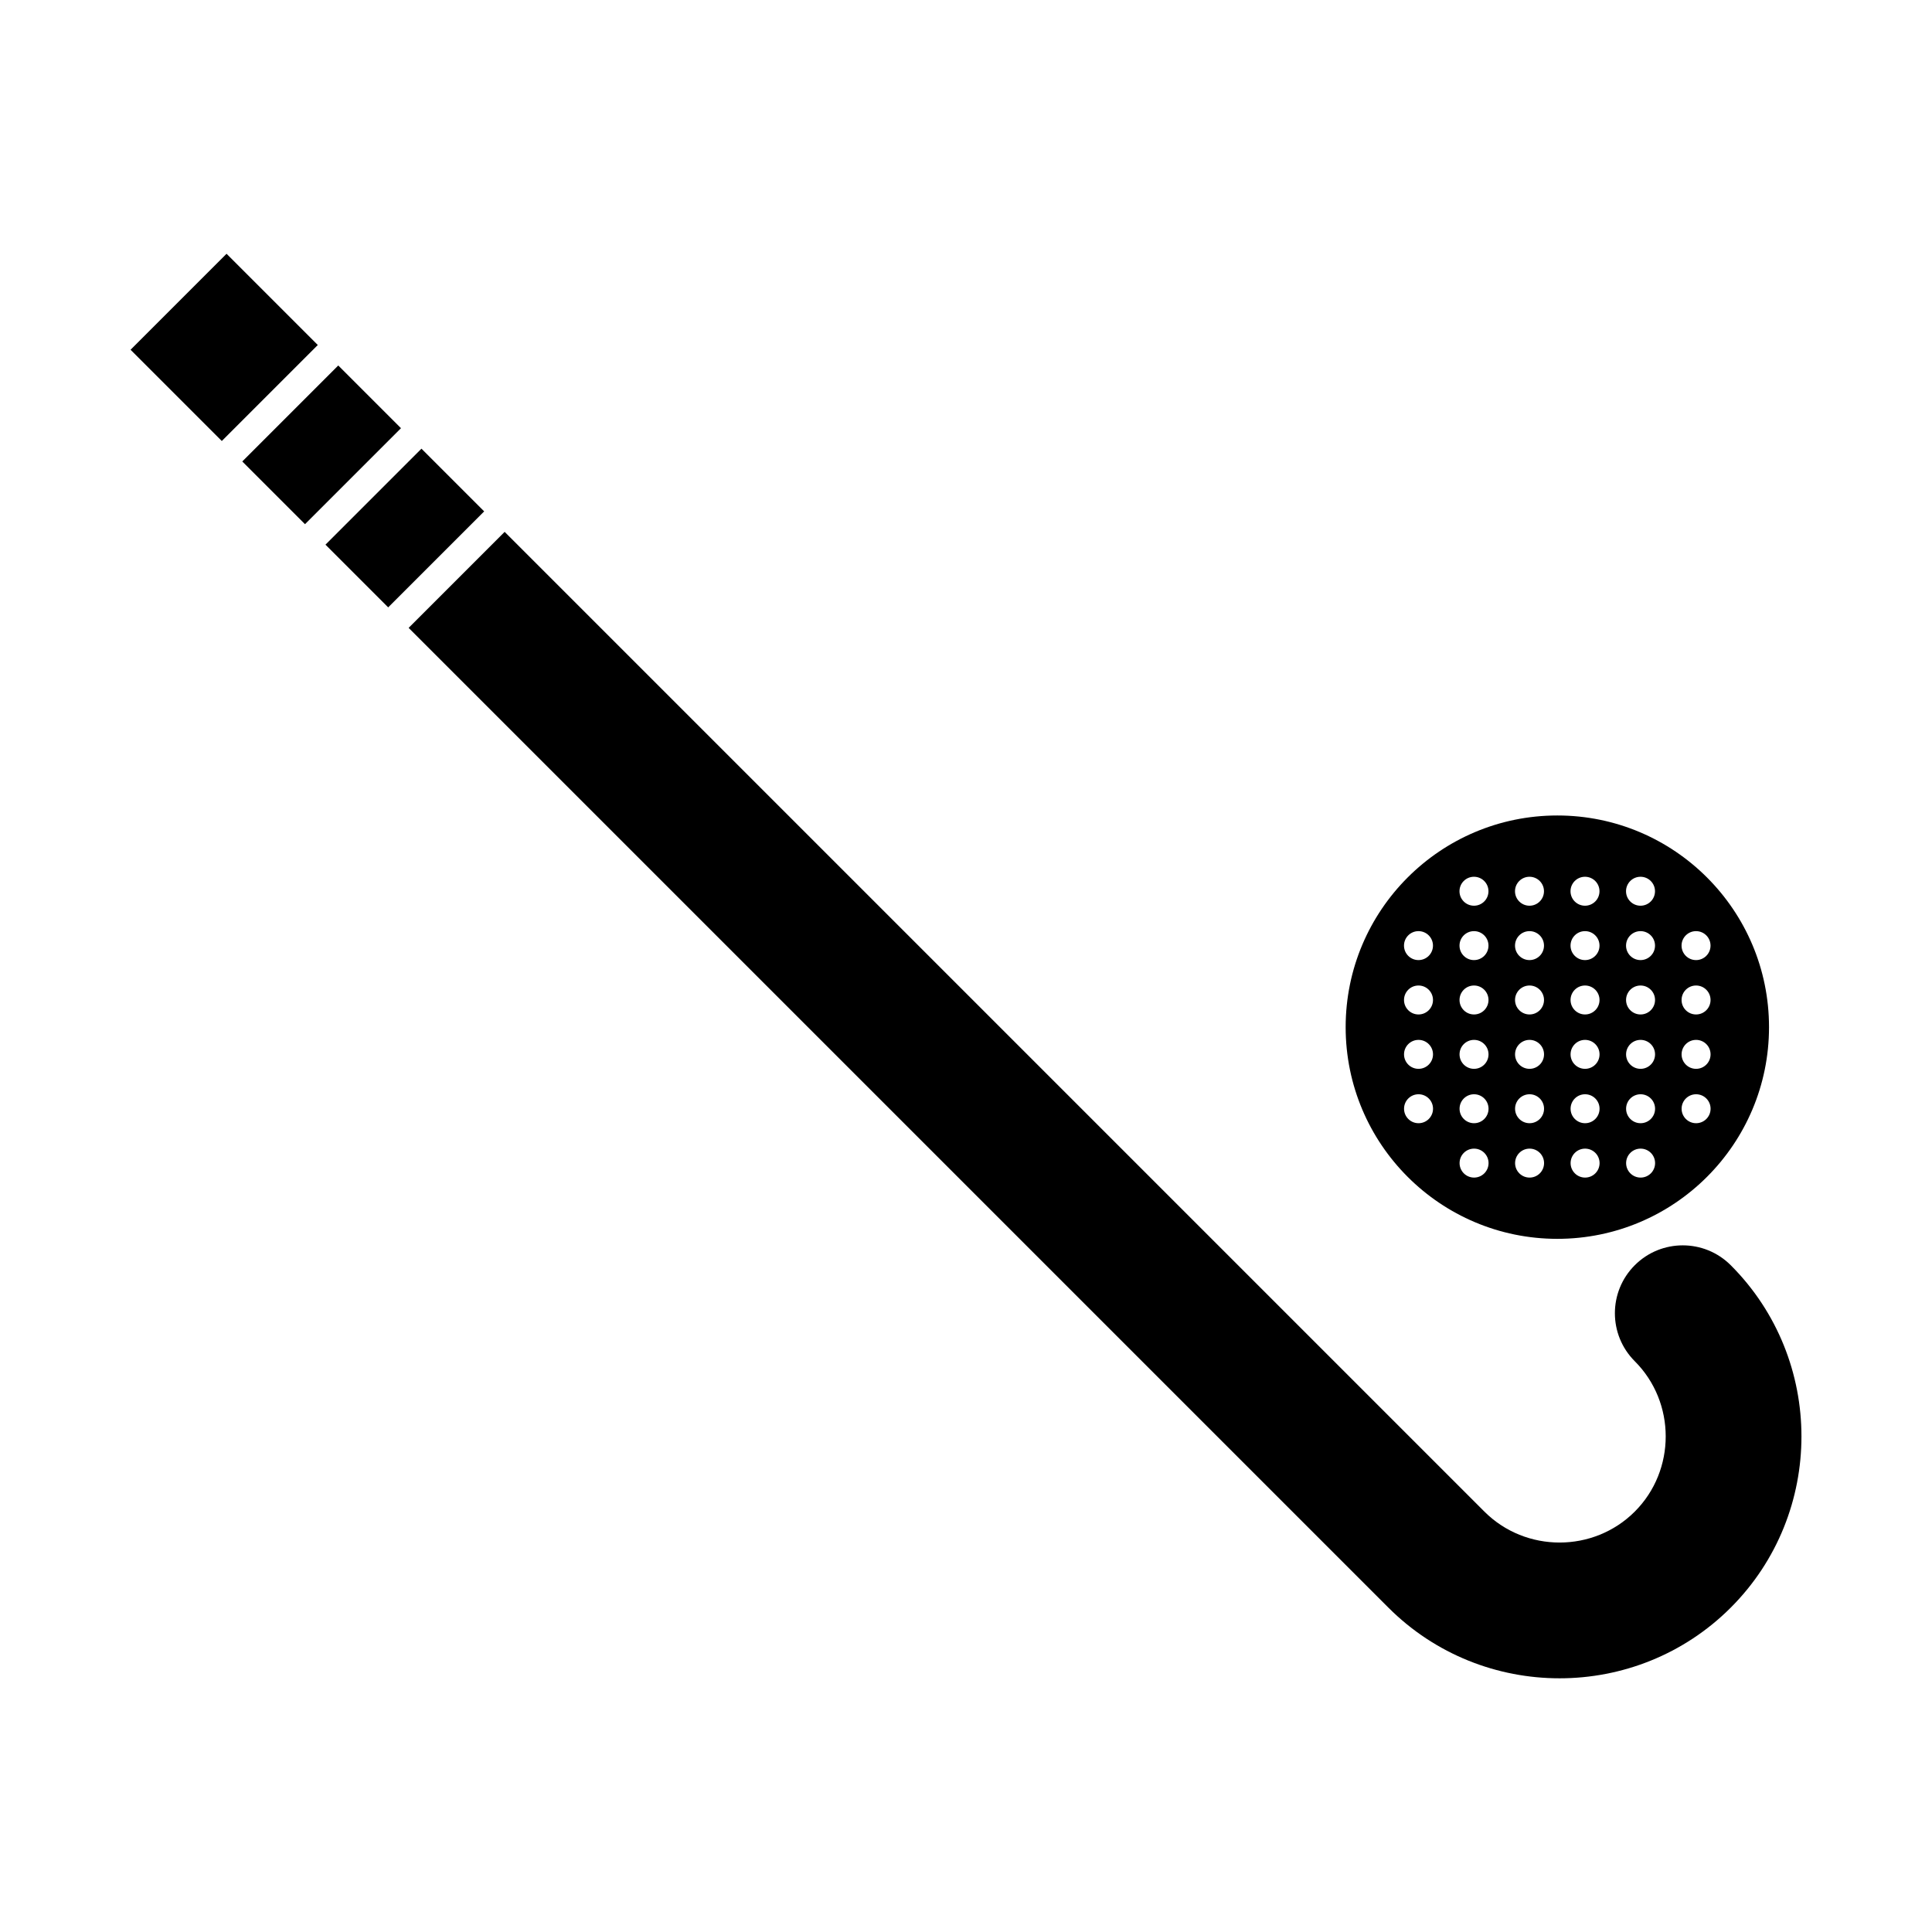
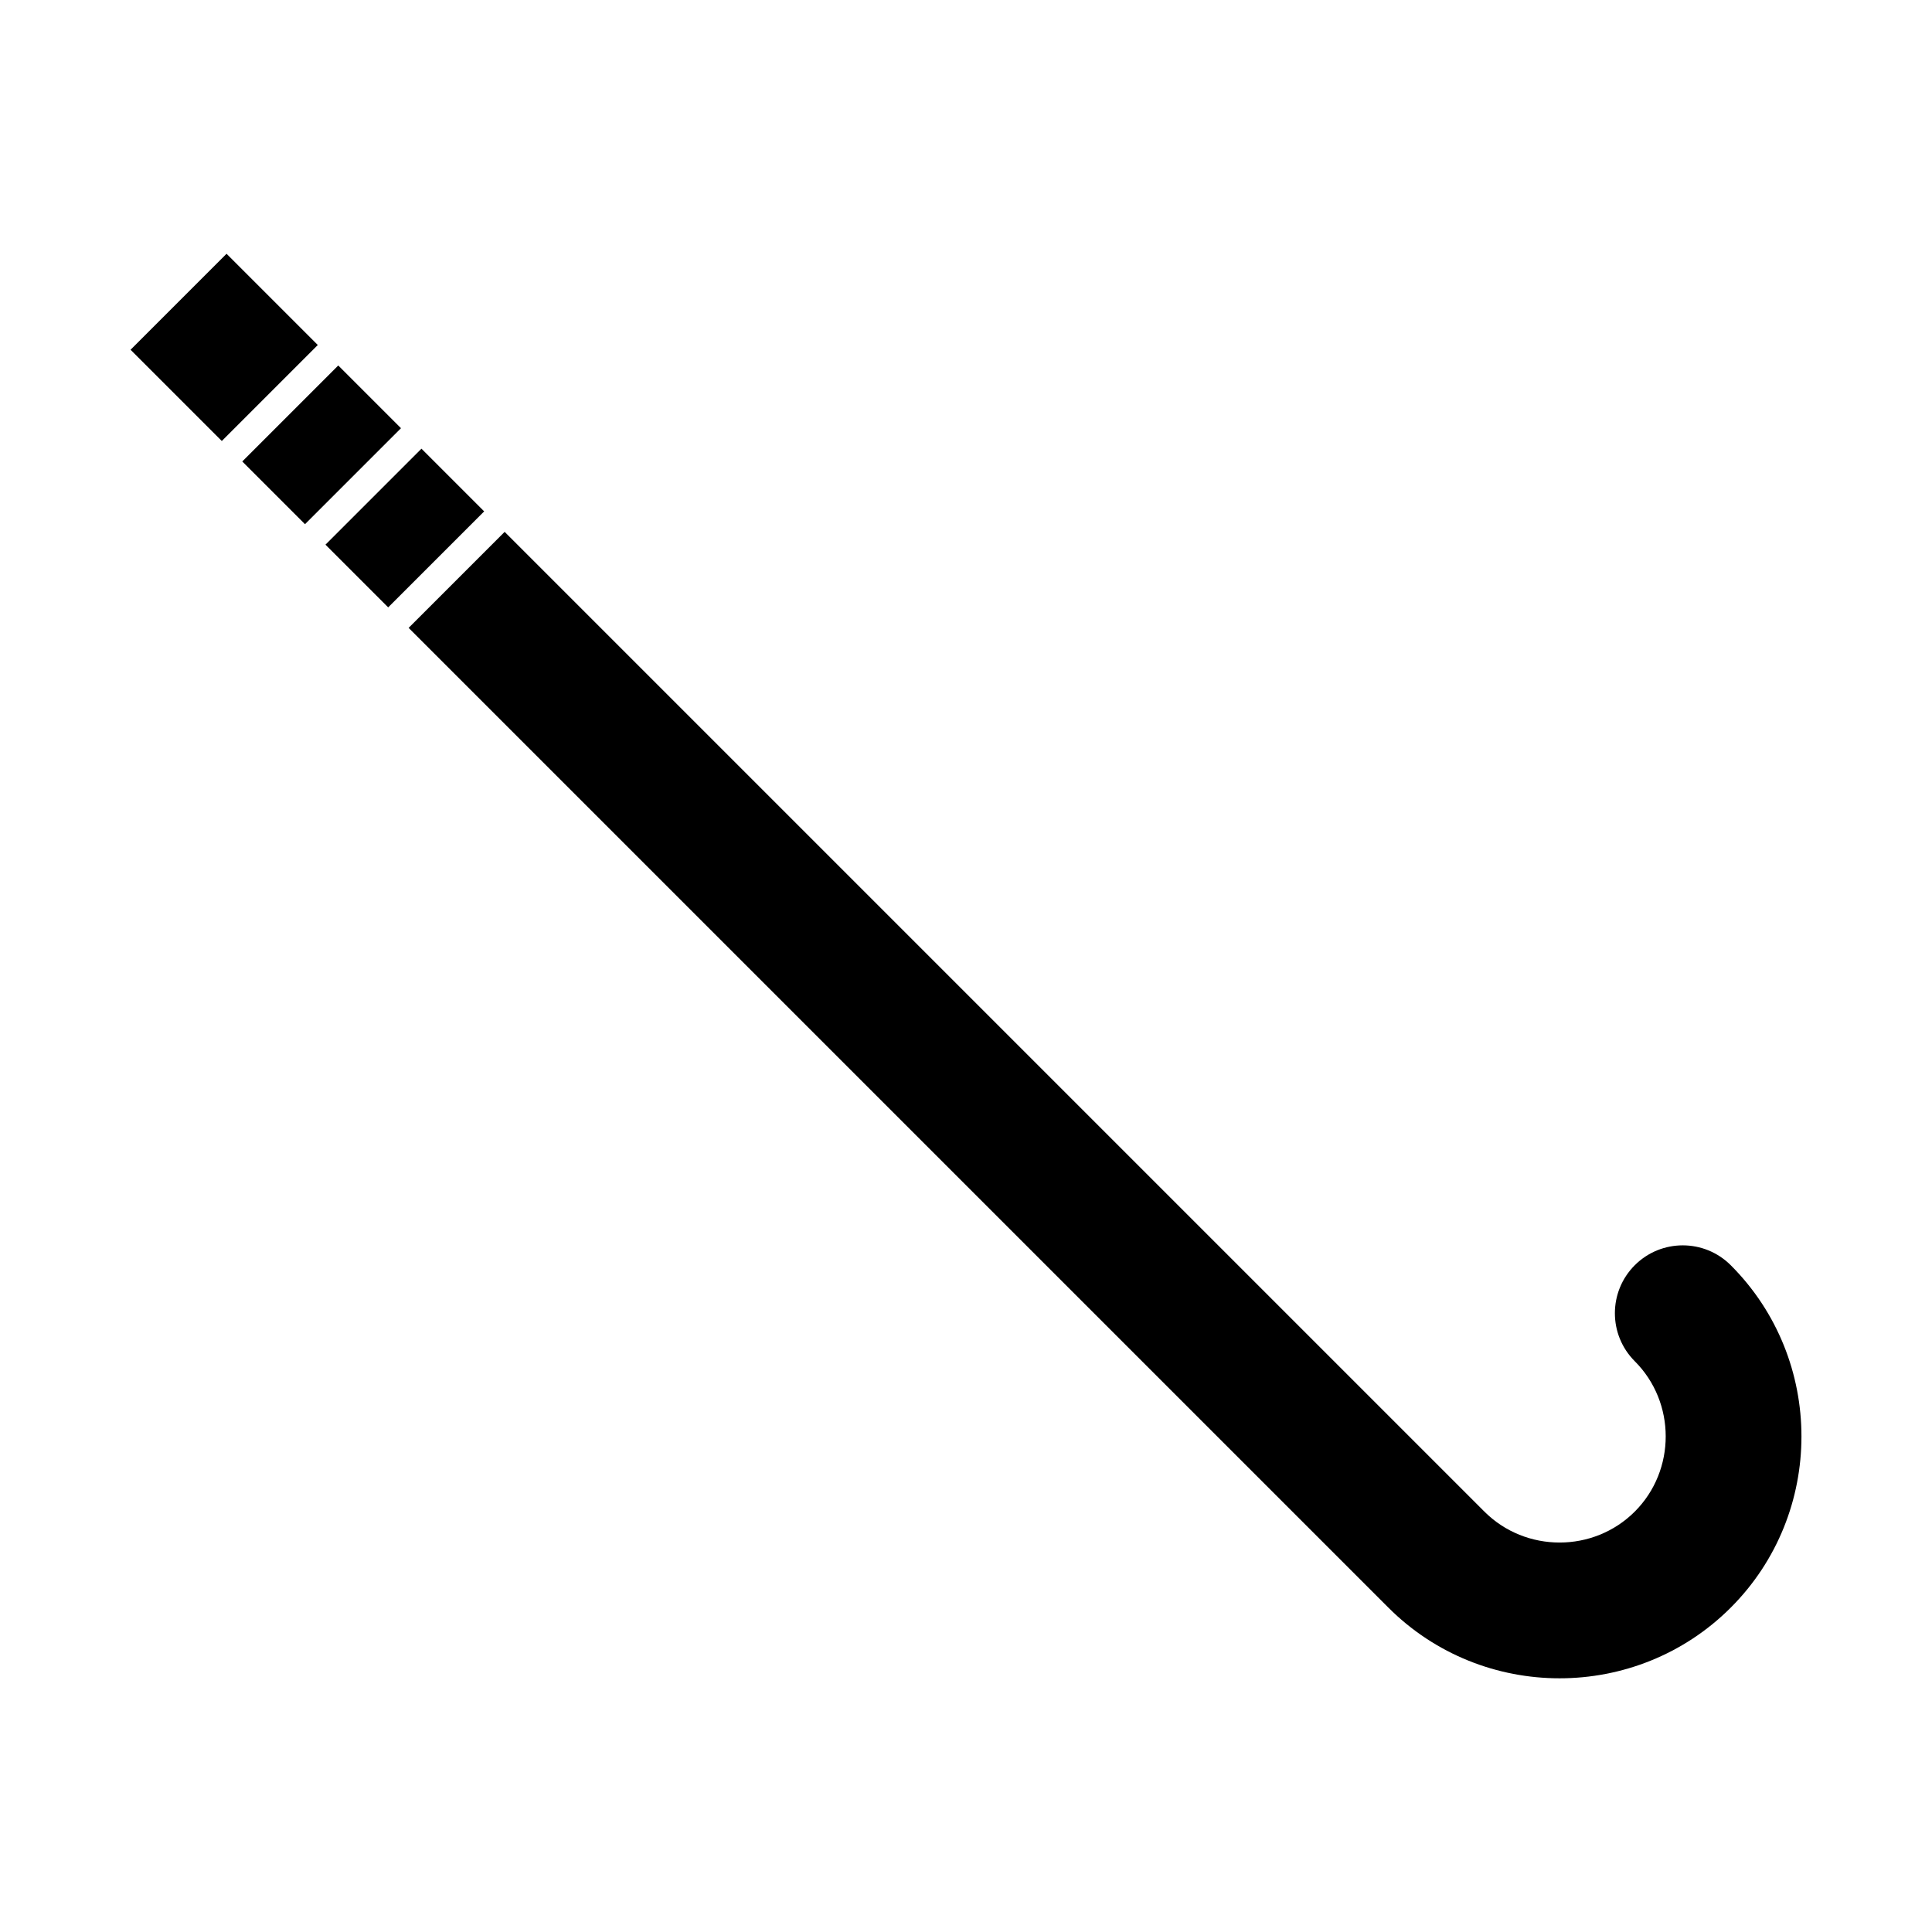
<svg xmlns="http://www.w3.org/2000/svg" fill="#000000" width="800px" height="800px" version="1.1" viewBox="144 144 512 512">
  <g>
-     <path d="m556.71 360.11c30.98 0 56.098 25.117 56.098 56.098s-25.117 56.098-56.098 56.098c-30.98 0-56.098-25.117-56.098-56.098s25.117-56.098 56.098-56.098zm22.062 88.289c-2.121 0-3.836 1.719-3.836 3.836s1.719 3.836 3.836 3.836h0.008c2.121 0 3.836-1.719 3.836-3.836 0-2.121-1.719-3.836-3.836-3.836zm-14.711 0c-2.121 0-3.836 1.719-3.836 3.836s1.719 3.836 3.836 3.836h0.008c2.121 0 3.836-1.719 3.836-3.836 0-2.121-1.719-3.836-3.836-3.836zm-14.711 0c-2.121 0-3.836 1.719-3.836 3.836s1.719 3.836 3.836 3.836h0.008c2.121 0 3.836-1.719 3.836-3.836 0-2.121-1.719-3.836-3.836-3.836zm-14.711 0c-2.121 0-3.836 1.719-3.836 3.836s1.719 3.836 3.836 3.836h0.008c2.121 0 3.836-1.719 3.836-3.836 0-2.121-1.719-3.836-3.836-3.836zm58.84-14.41c-2.121 0-3.836 1.719-3.836 3.836 0 2.121 1.719 3.836 3.836 3.836h0.008c2.121 0 3.836-1.719 3.836-3.836 0-2.121-1.719-3.836-3.836-3.836zm-14.711 0c-2.121 0-3.836 1.719-3.836 3.836 0 2.121 1.719 3.836 3.836 3.836h0.008c2.121 0 3.836-1.719 3.836-3.836 0-2.121-1.719-3.836-3.836-3.836zm-14.711 0c-2.121 0-3.836 1.719-3.836 3.836 0 2.121 1.719 3.836 3.836 3.836h0.008c2.121 0 3.836-1.719 3.836-3.836 0-2.121-1.719-3.836-3.836-3.836zm-14.711 0c-2.121 0-3.836 1.719-3.836 3.836 0 2.121 1.719 3.836 3.836 3.836h0.008c2.121 0 3.836-1.719 3.836-3.836 0-2.121-1.719-3.836-3.836-3.836zm-14.711 0c-2.121 0-3.836 1.719-3.836 3.836 0 2.121 1.719 3.836 3.836 3.836h0.008c2.121 0 3.836-1.719 3.836-3.836 0-2.121-1.719-3.836-3.836-3.836zm-14.711 0c-2.121 0-3.836 1.719-3.836 3.836 0 2.121 1.719 3.836 3.836 3.836h0.008c2.121 0 3.836-1.719 3.836-3.836 0-2.121-1.719-3.836-3.836-3.836zm73.551-14.41c-2.121 0-3.836 1.719-3.836 3.836 0 2.121 1.719 3.836 3.836 3.836h0.008c2.121 0 3.836-1.719 3.836-3.836 0-2.121-1.719-3.836-3.836-3.836zm-14.711 0c-2.121 0-3.836 1.719-3.836 3.836 0 2.121 1.719 3.836 3.836 3.836h0.008c2.121 0 3.836-1.719 3.836-3.836 0-2.121-1.719-3.836-3.836-3.836zm-14.711 0c-2.121 0-3.836 1.719-3.836 3.836 0 2.121 1.719 3.836 3.836 3.836h0.008c2.121 0 3.836-1.719 3.836-3.836 0-2.121-1.719-3.836-3.836-3.836zm-14.711 0c-2.121 0-3.836 1.719-3.836 3.836 0 2.121 1.719 3.836 3.836 3.836h0.008c2.121 0 3.836-1.719 3.836-3.836 0-2.121-1.719-3.836-3.836-3.836zm-14.711 0c-2.121 0-3.836 1.719-3.836 3.836 0 2.121 1.719 3.836 3.836 3.836h0.008c2.121 0 3.836-1.719 3.836-3.836 0-2.121-1.719-3.836-3.836-3.836zm-14.711 0c-2.121 0-3.836 1.719-3.836 3.836 0 2.121 1.719 3.836 3.836 3.836h0.008c2.121 0 3.836-1.719 3.836-3.836 0-2.121-1.719-3.836-3.836-3.836zm73.551-14.41c-2.121 0-3.836 1.719-3.836 3.836 0 2.121 1.719 3.836 3.836 3.836h0.008c2.121 0 3.836-1.719 3.836-3.836 0-2.117-1.719-3.836-3.836-3.836zm-14.711 0c-2.121 0-3.836 1.719-3.836 3.836 0 2.121 1.719 3.836 3.836 3.836h0.008c2.121 0 3.836-1.719 3.836-3.836 0-2.117-1.719-3.836-3.836-3.836zm-14.711 0c-2.121 0-3.836 1.719-3.836 3.836 0 2.121 1.719 3.836 3.836 3.836h0.008c2.121 0 3.836-1.719 3.836-3.836 0-2.117-1.719-3.836-3.836-3.836zm-14.711 0c-2.121 0-3.836 1.719-3.836 3.836 0 2.121 1.719 3.836 3.836 3.836h0.008c2.121 0 3.836-1.719 3.836-3.836 0-2.117-1.719-3.836-3.836-3.836zm-14.711 0c-2.121 0-3.836 1.719-3.836 3.836 0 2.121 1.719 3.836 3.836 3.836h0.008c2.121 0 3.836-1.719 3.836-3.836 0-2.117-1.719-3.836-3.836-3.836zm-14.711 0c-2.121 0-3.836 1.719-3.836 3.836 0 2.121 1.719 3.836 3.836 3.836h0.008c2.121 0 3.836-1.719 3.836-3.836 0-2.117-1.719-3.836-3.836-3.836zm73.551-14.41c-2.121 0-3.836 1.719-3.836 3.836 0 2.121 1.719 3.836 3.836 3.836h0.008c2.121 0 3.836-1.719 3.836-3.836 0-2.121-1.719-3.836-3.836-3.836zm-14.711 0c-2.121 0-3.836 1.719-3.836 3.836 0 2.121 1.719 3.836 3.836 3.836h0.008c2.121 0 3.836-1.719 3.836-3.836 0-2.121-1.719-3.836-3.836-3.836zm-14.711 0c-2.121 0-3.836 1.719-3.836 3.836 0 2.121 1.719 3.836 3.836 3.836h0.008c2.121 0 3.836-1.719 3.836-3.836 0-2.121-1.719-3.836-3.836-3.836zm-14.711 0c-2.121 0-3.836 1.719-3.836 3.836 0 2.121 1.719 3.836 3.836 3.836h0.008c2.121 0 3.836-1.719 3.836-3.836 0-2.121-1.719-3.836-3.836-3.836zm-14.711 0c-2.121 0-3.836 1.719-3.836 3.836 0 2.121 1.719 3.836 3.836 3.836h0.008c2.121 0 3.836-1.719 3.836-3.836 0-2.121-1.719-3.836-3.836-3.836zm-14.711 0c-2.121 0-3.836 1.719-3.836 3.836 0 2.121 1.719 3.836 3.836 3.836h0.008c2.121 0 3.836-1.719 3.836-3.836 0-2.121-1.719-3.836-3.836-3.836zm58.84-14.41c-2.121 0-3.836 1.719-3.836 3.836 0 2.117 1.719 3.836 3.836 3.836h0.008c2.121 0 3.836-1.719 3.836-3.836 0-2.121-1.719-3.836-3.836-3.836zm-14.711 0c-2.121 0-3.836 1.719-3.836 3.836 0 2.117 1.719 3.836 3.836 3.836h0.008c2.121 0 3.836-1.719 3.836-3.836 0-2.121-1.719-3.836-3.836-3.836zm-14.711 0c-2.121 0-3.836 1.719-3.836 3.836 0 2.117 1.719 3.836 3.836 3.836h0.008c2.121 0 3.836-1.719 3.836-3.836 0-2.121-1.719-3.836-3.836-3.836zm-14.711 0c-2.121 0-3.836 1.719-3.836 3.836 0 2.117 1.719 3.836 3.836 3.836h0.008c2.121 0 3.836-1.719 3.836-3.836 0-2.121-1.719-3.836-3.836-3.836z" fill-rule="evenodd" />
    <path d="m204.04 211.25 24.18 24.18-25.438 25.438-24.18-24.18zm29.605 29.605 16.621 16.621-25.438 25.438-16.621-16.621zm22.047 22.047 16.621 16.621-25.438 25.438-16.621-16.621zm22.047 22.047 259.64 259.64c5.469 5.469 12.691 8.199 19.926 8.199s14.461-2.734 19.926-8.199c5.469-5.469 8.199-12.691 8.199-19.926s-2.734-14.461-8.199-19.926c-7.023-7.023-7.023-18.414 0-25.438 7.023-7.023 18.414-7.023 25.438 0 12.488 12.488 18.734 28.934 18.734 45.367s-6.246 32.879-18.734 45.367c-12.488 12.488-28.934 18.734-45.367 18.734-16.434 0-32.879-6.246-45.367-18.734l-259.64-259.64z" />
  </g>
</svg>